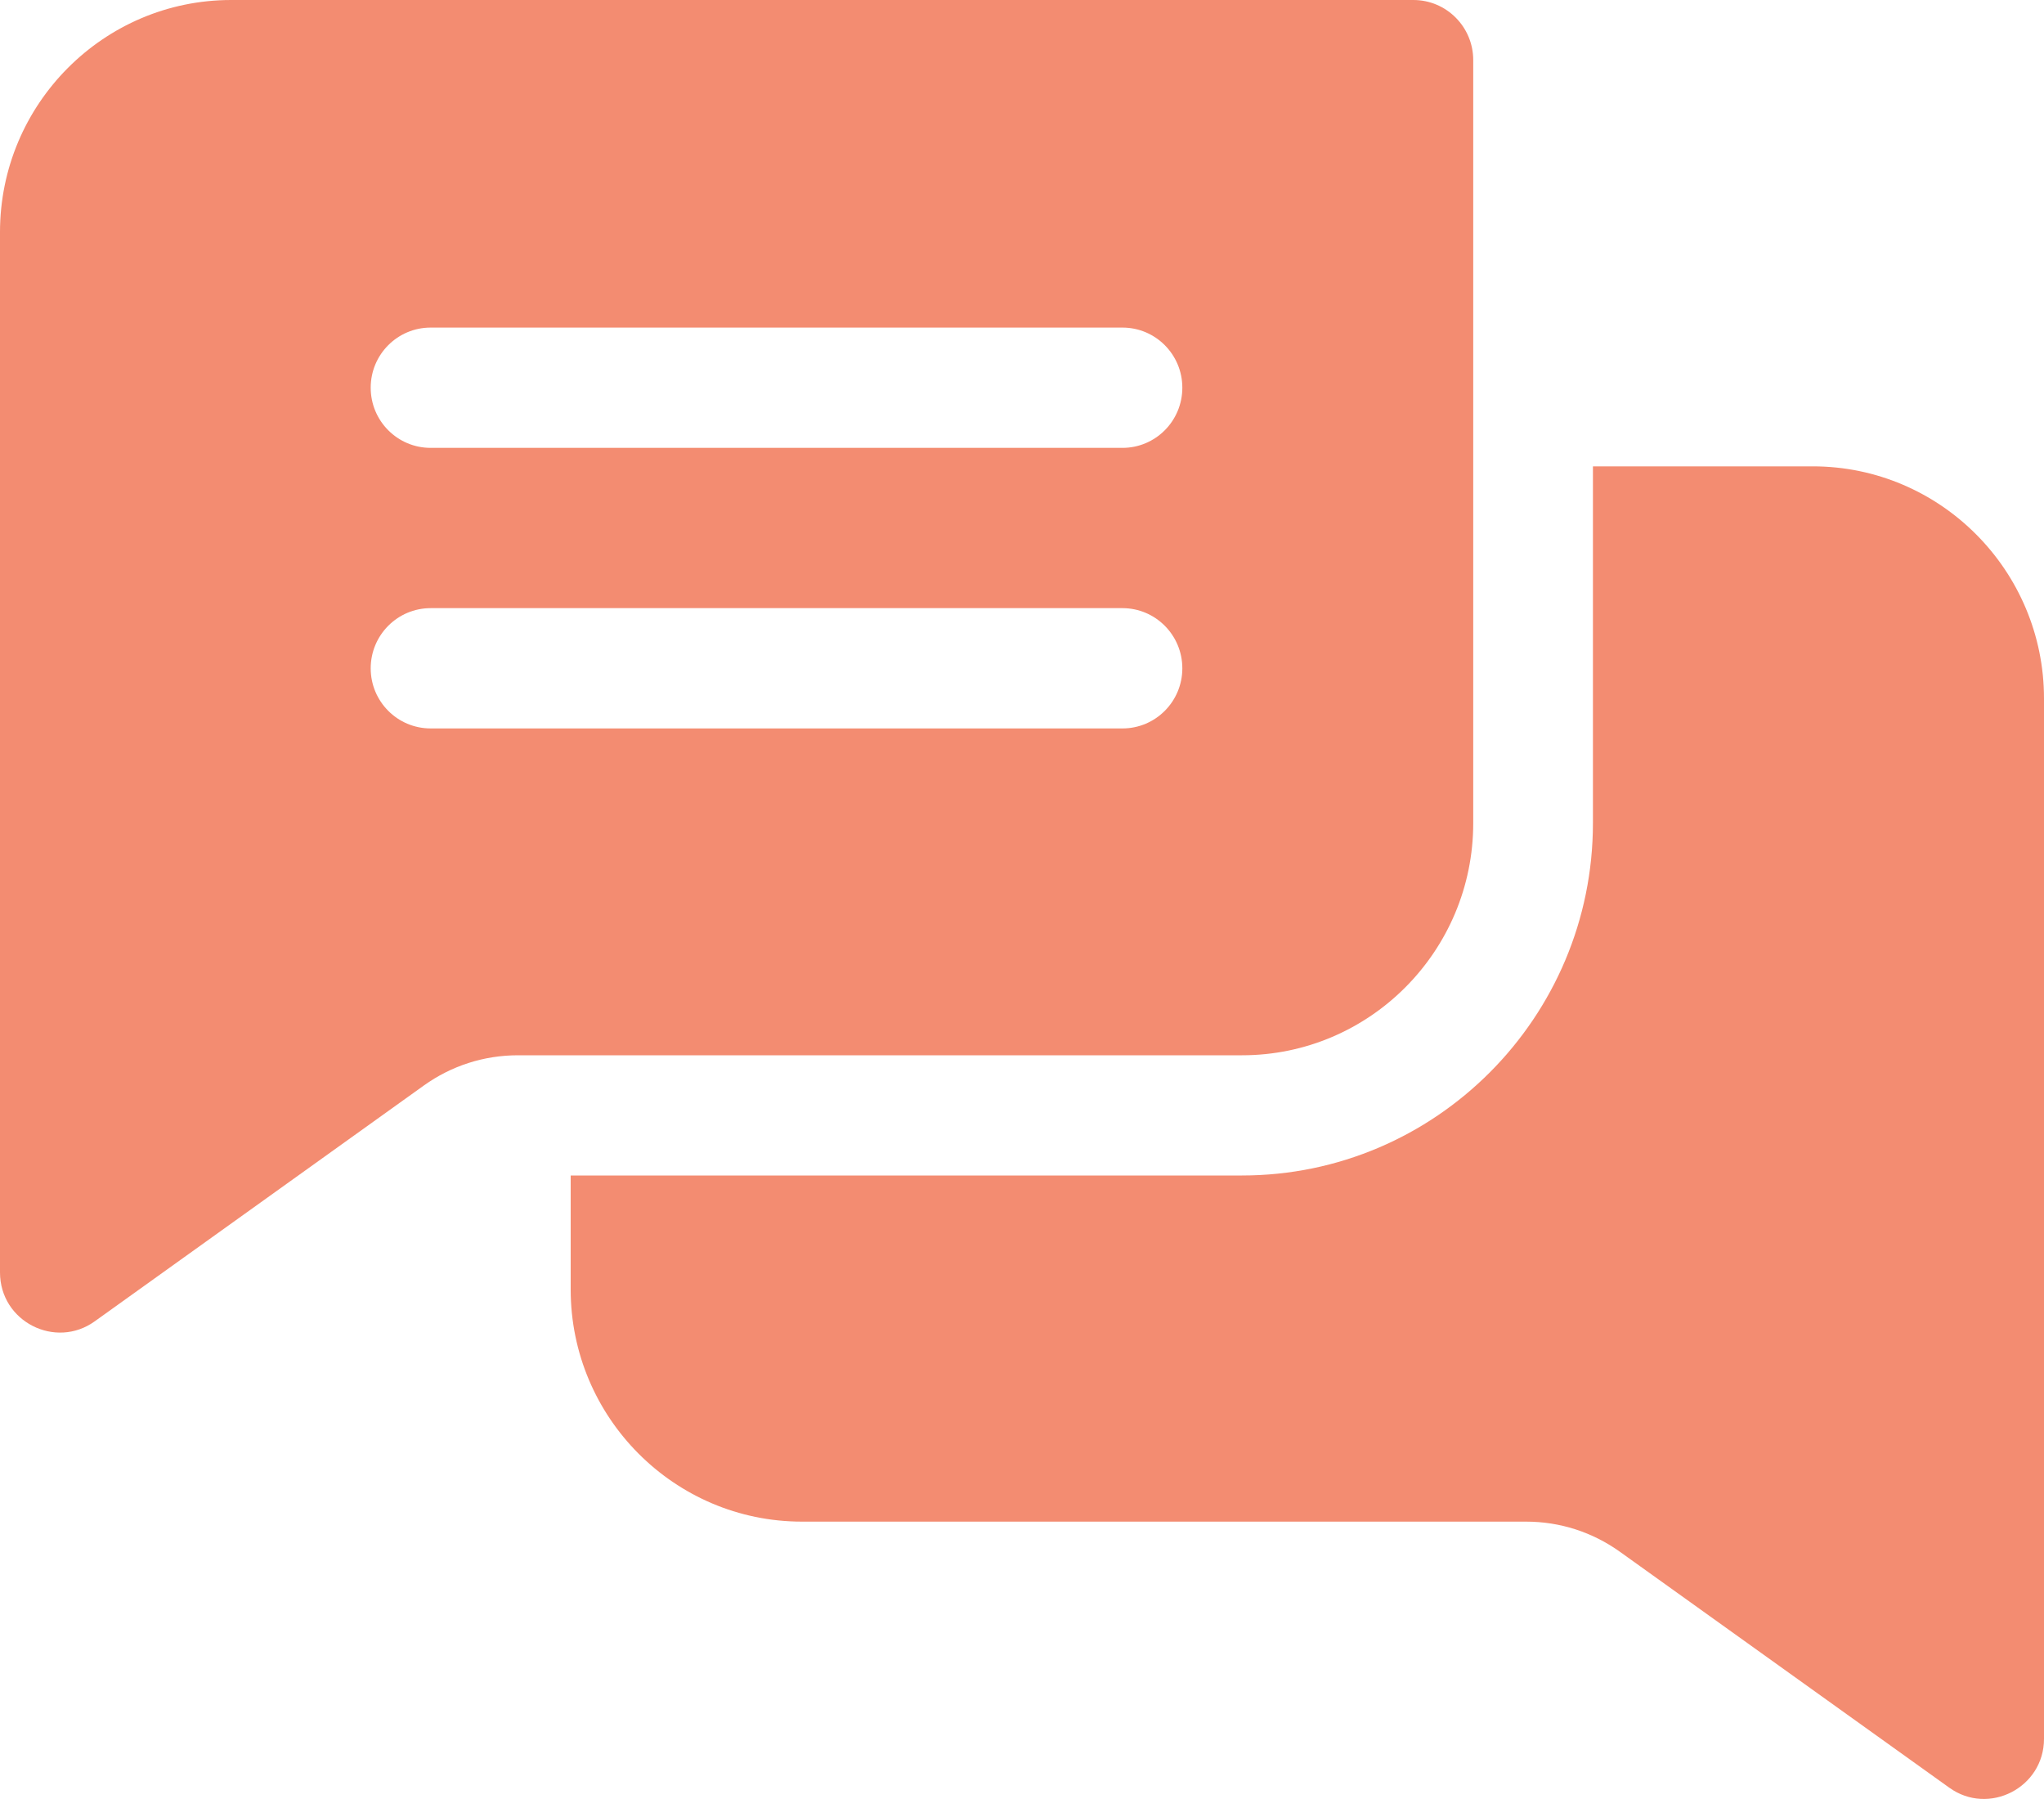
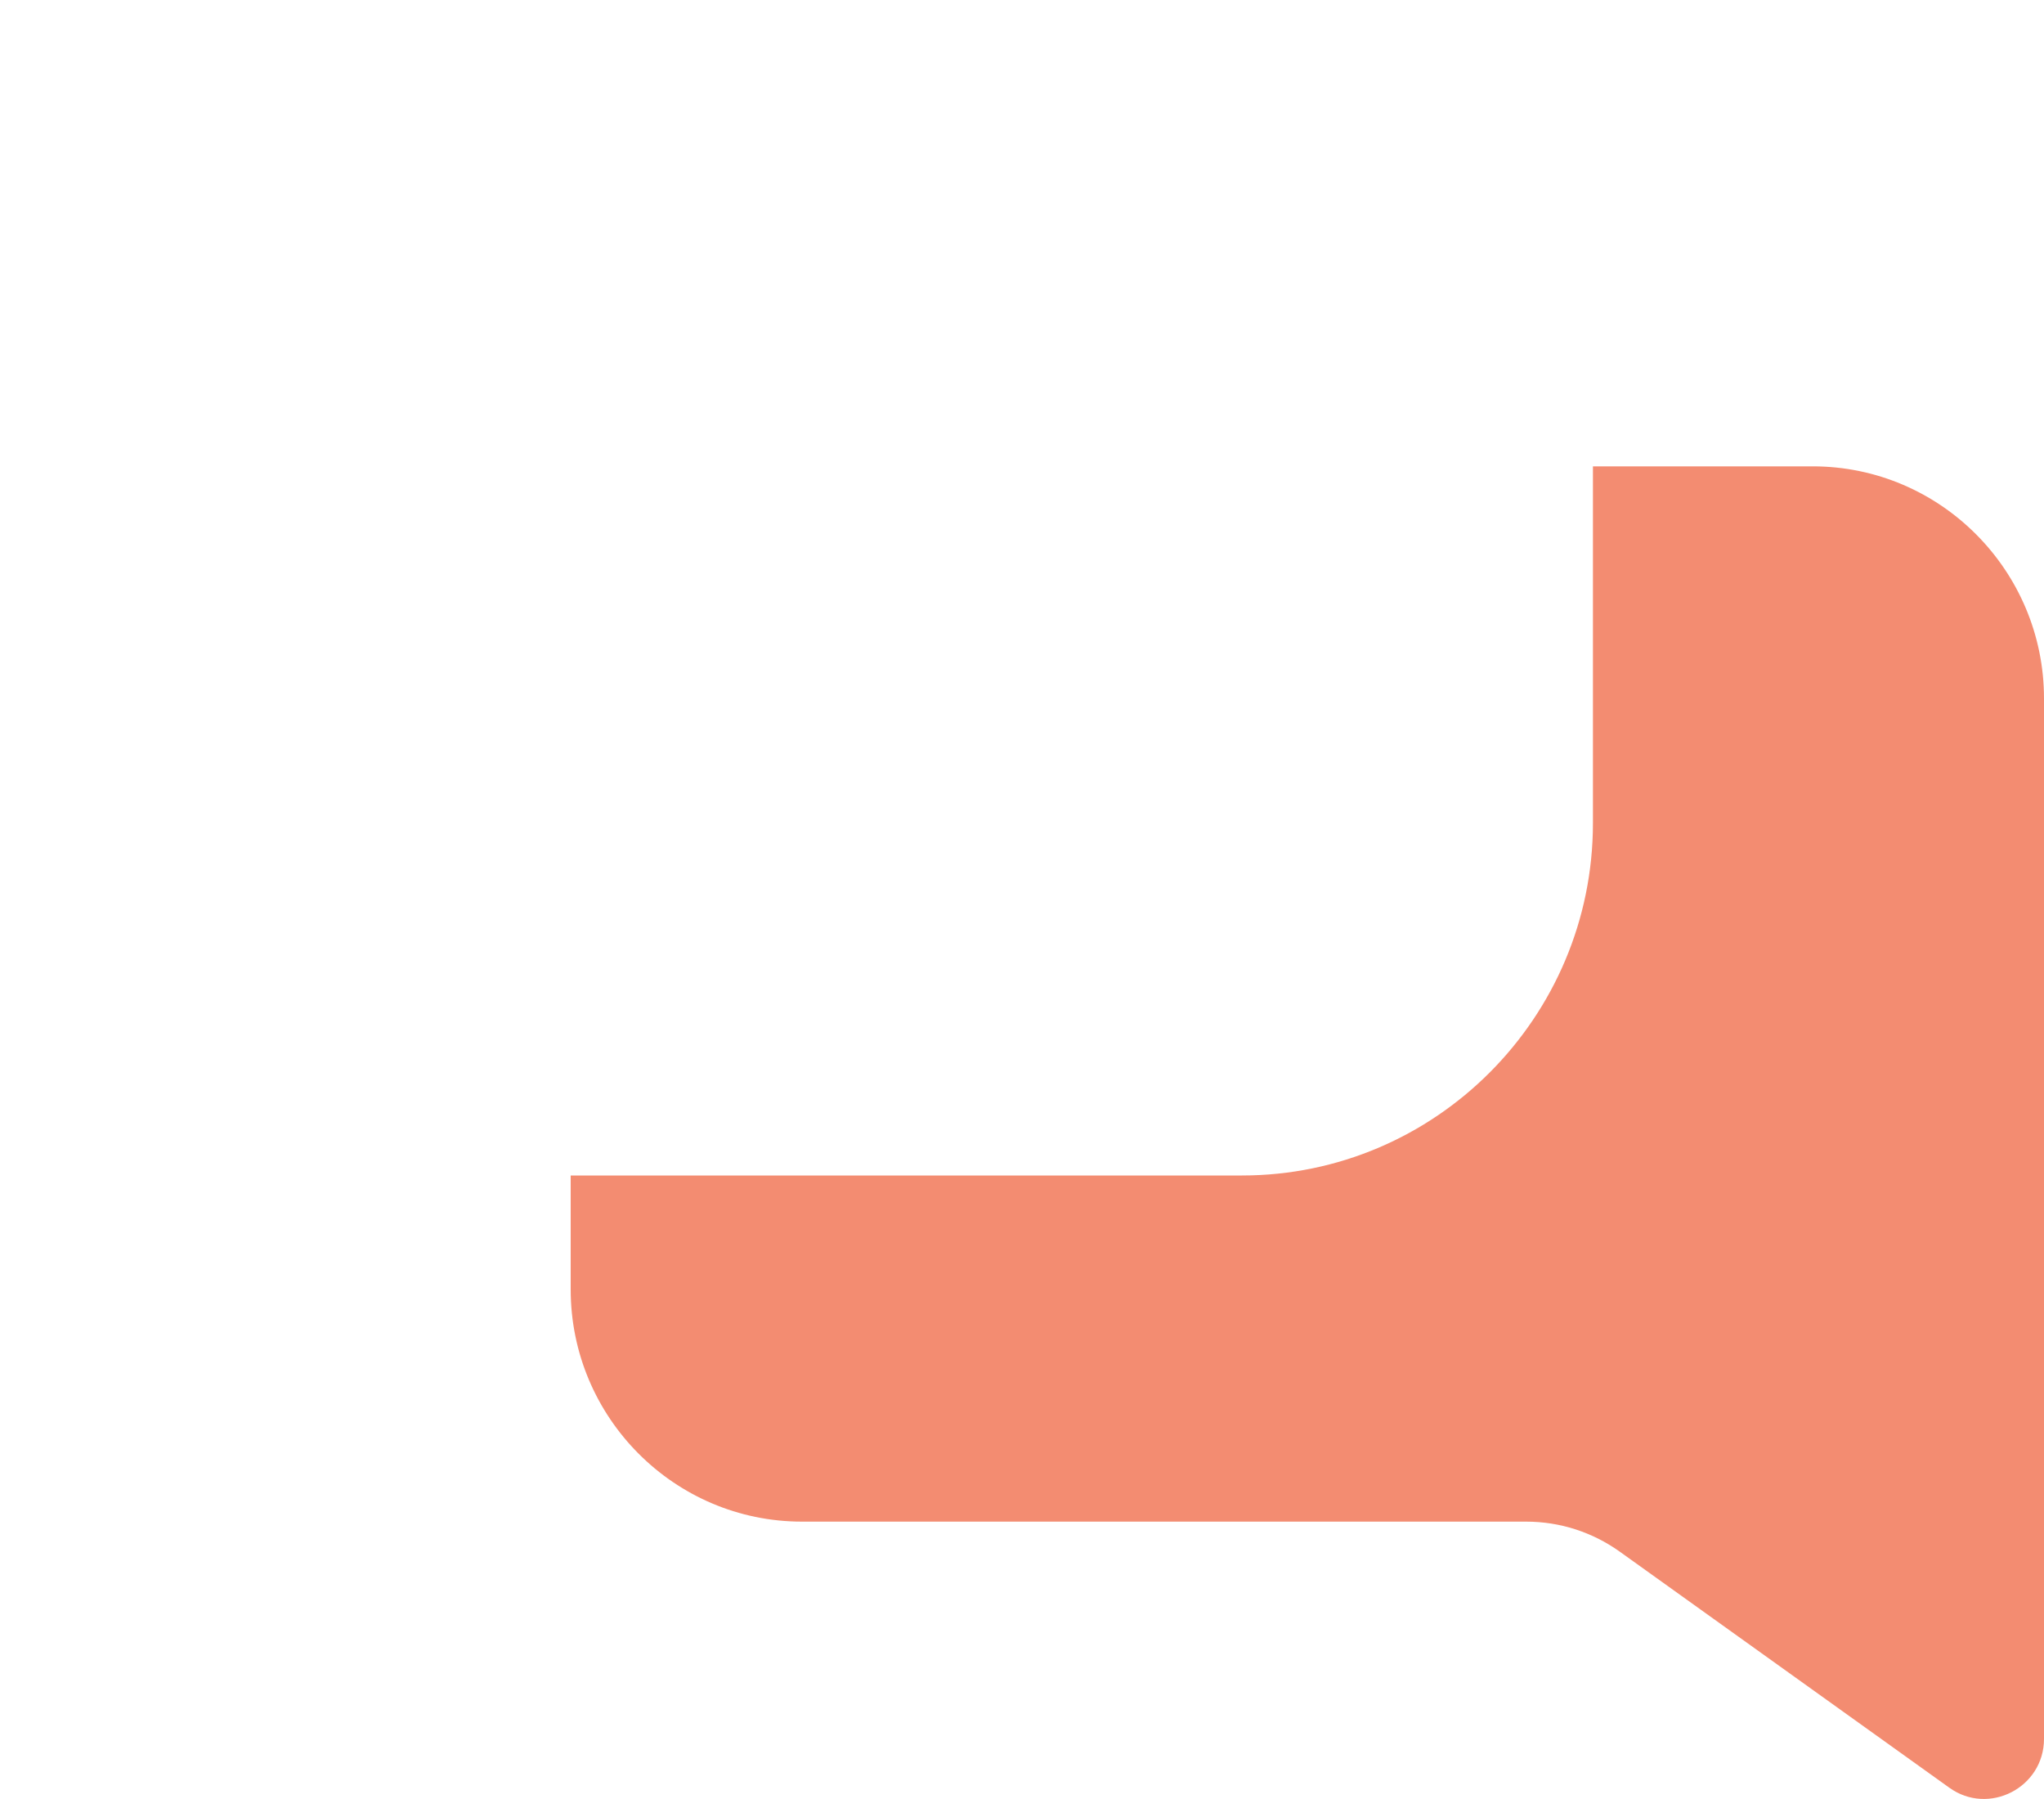
<svg xmlns="http://www.w3.org/2000/svg" width="25" height="22" viewBox="0 0 25 22" fill="none">
  <g id="Group">
-     <path id="Vector" d="M17.287 0H2.827C1.268 0 0 1.273 0 2.839V15.56C0 16.163 0.679 16.503 1.158 16.159L5.185 13.274C5.522 13.033 5.92 12.905 6.335 12.905H15.192C16.751 12.905 18.019 11.632 18.019 10.066V0.735C18.019 0.329 17.691 0 17.287 0V0ZM13.729 8.908H5.267C4.862 8.908 4.534 8.579 4.534 8.173C4.534 7.767 4.862 7.437 5.267 7.437H13.729C14.133 7.437 14.461 7.767 14.461 8.173C14.461 8.579 14.133 8.908 13.729 8.908ZM13.729 5.477H5.267C4.862 5.477 4.534 5.148 4.534 4.741C4.534 4.335 4.862 4.006 5.267 4.006H13.729C14.133 4.006 14.461 4.335 14.461 4.741C14.461 5.148 14.133 5.477 13.729 5.477Z" fill="#F38C71" />
    <path id="Vector_2" d="M25 8.542V21.264C25 21.862 24.324 22.208 23.842 21.862L19.815 18.978C19.477 18.736 19.08 18.608 18.665 18.608H9.808C8.249 18.608 6.98 17.335 6.98 15.769V14.375H15.191C17.558 14.375 19.483 12.442 19.483 10.066V5.703H22.172C23.731 5.703 25 6.977 25 8.542V8.542Z" fill="#F38C71" />
  </g>
</svg>